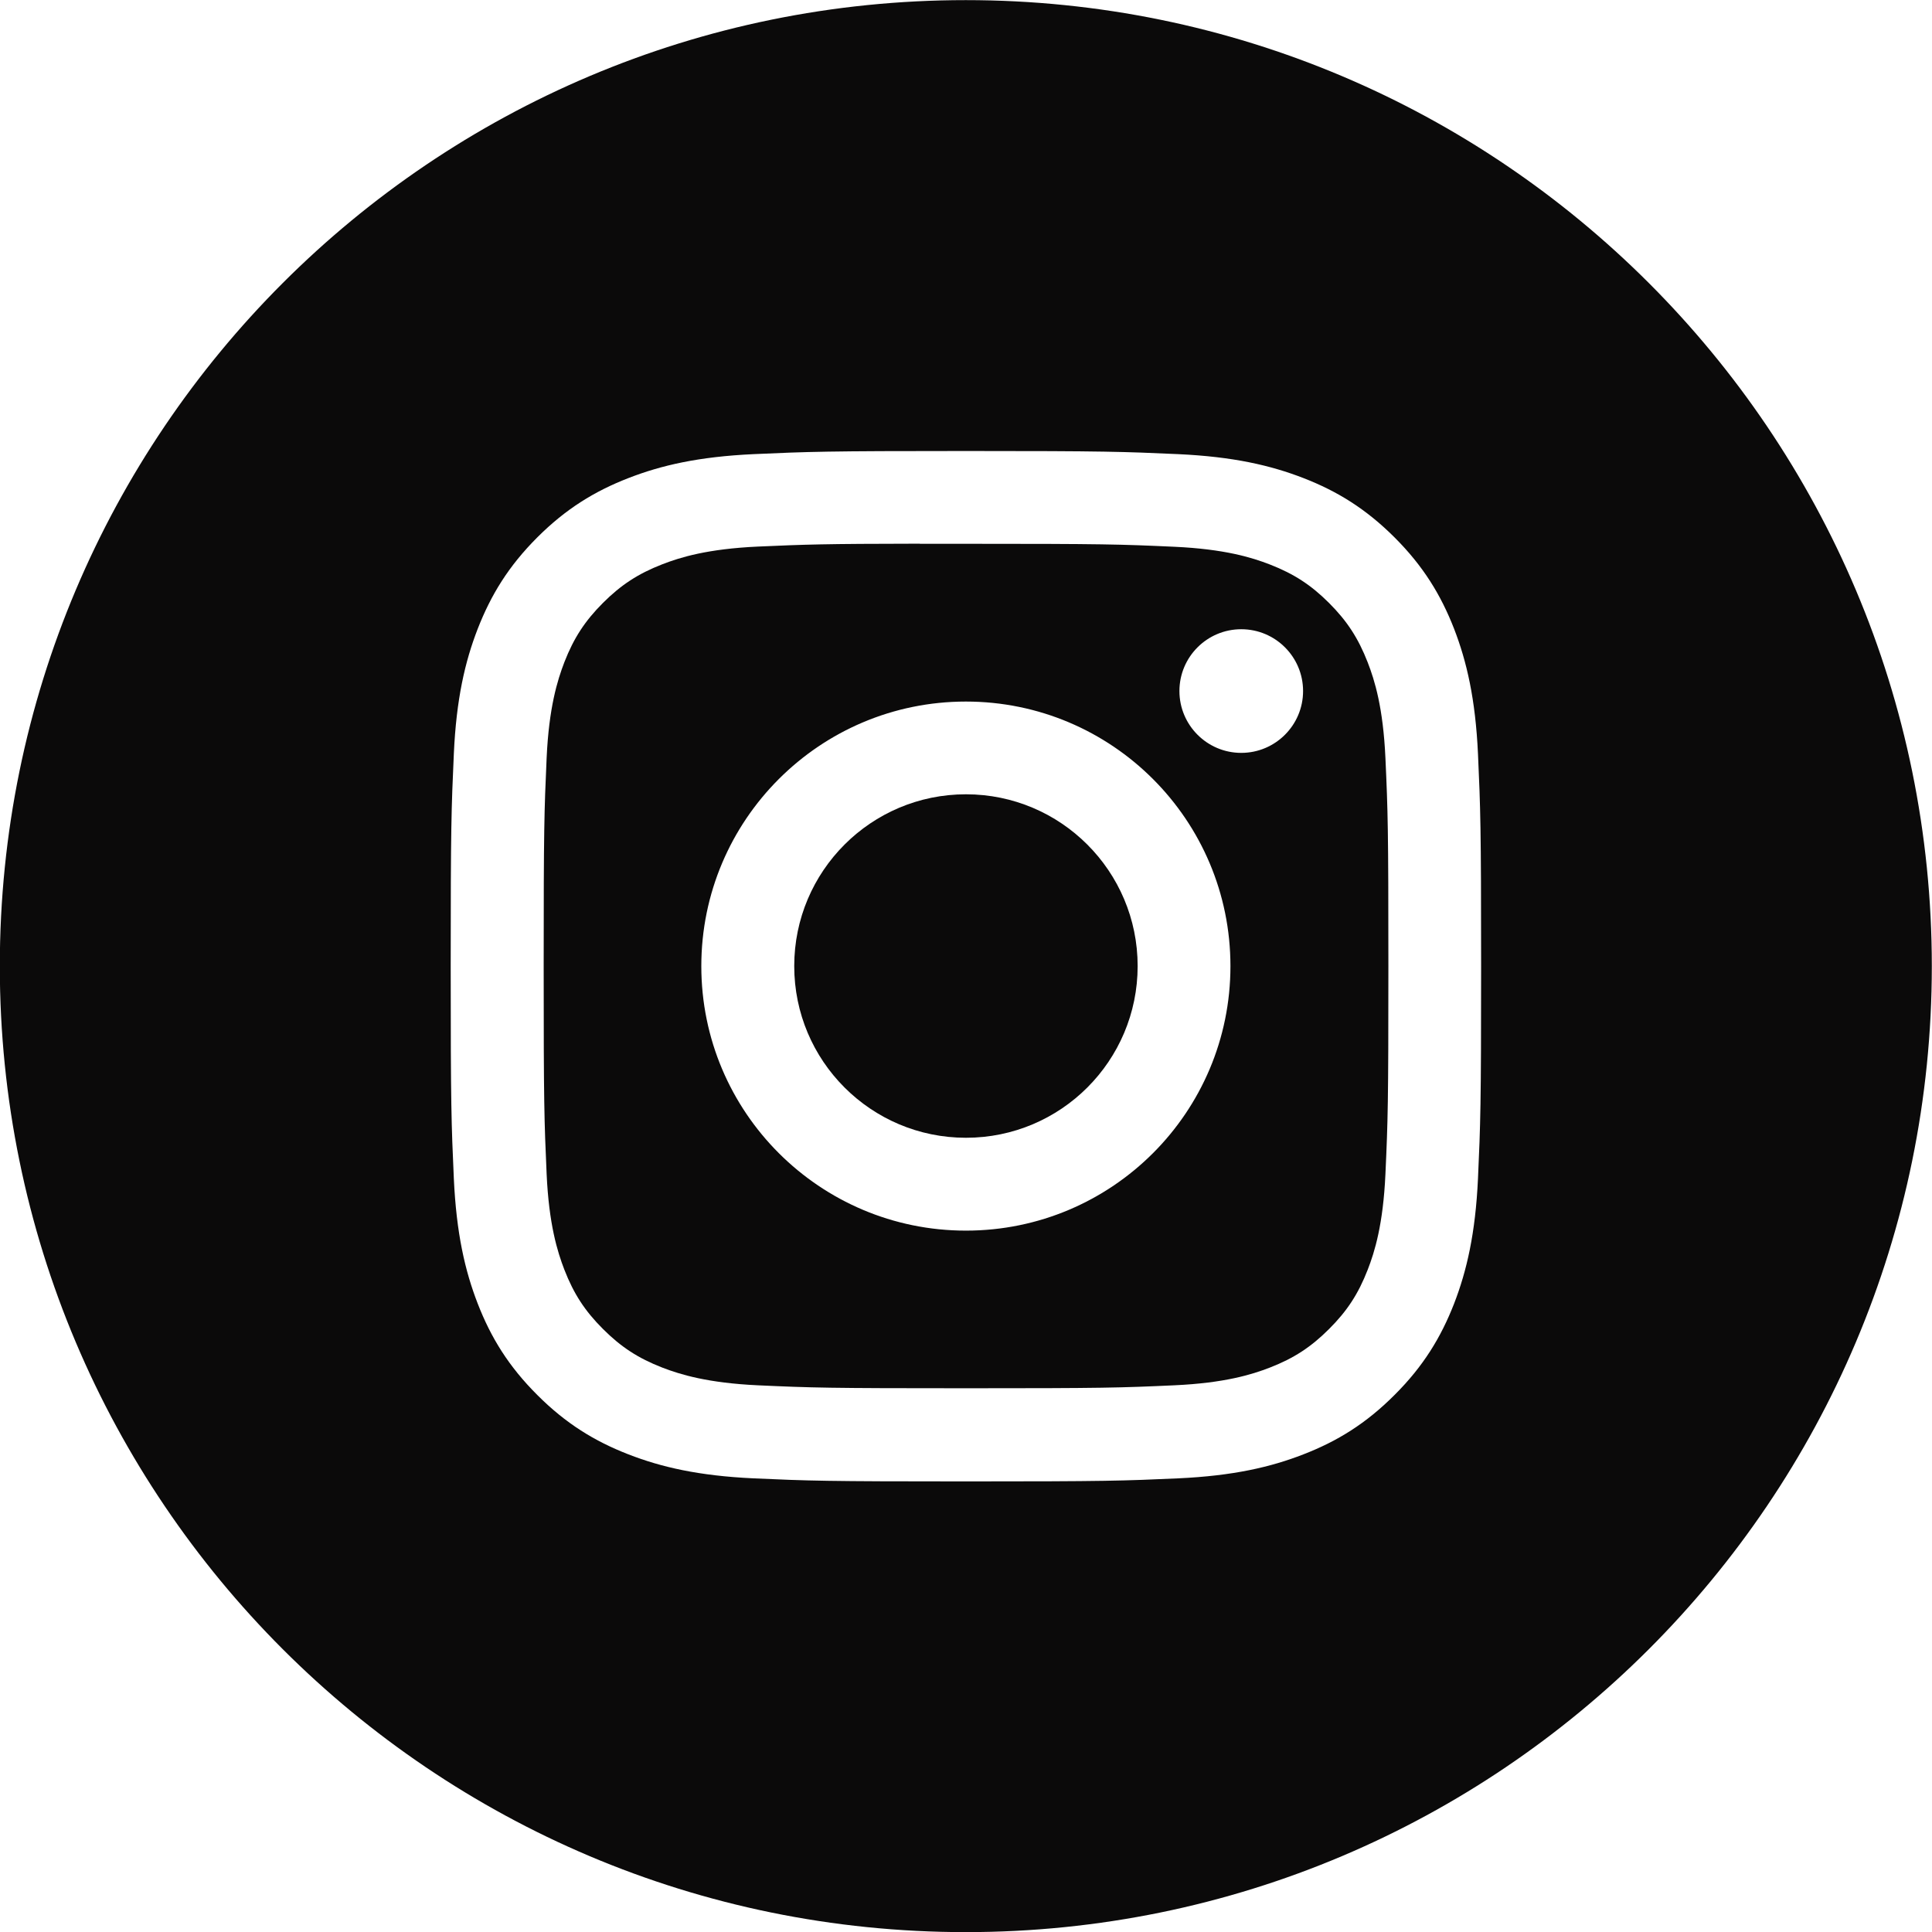
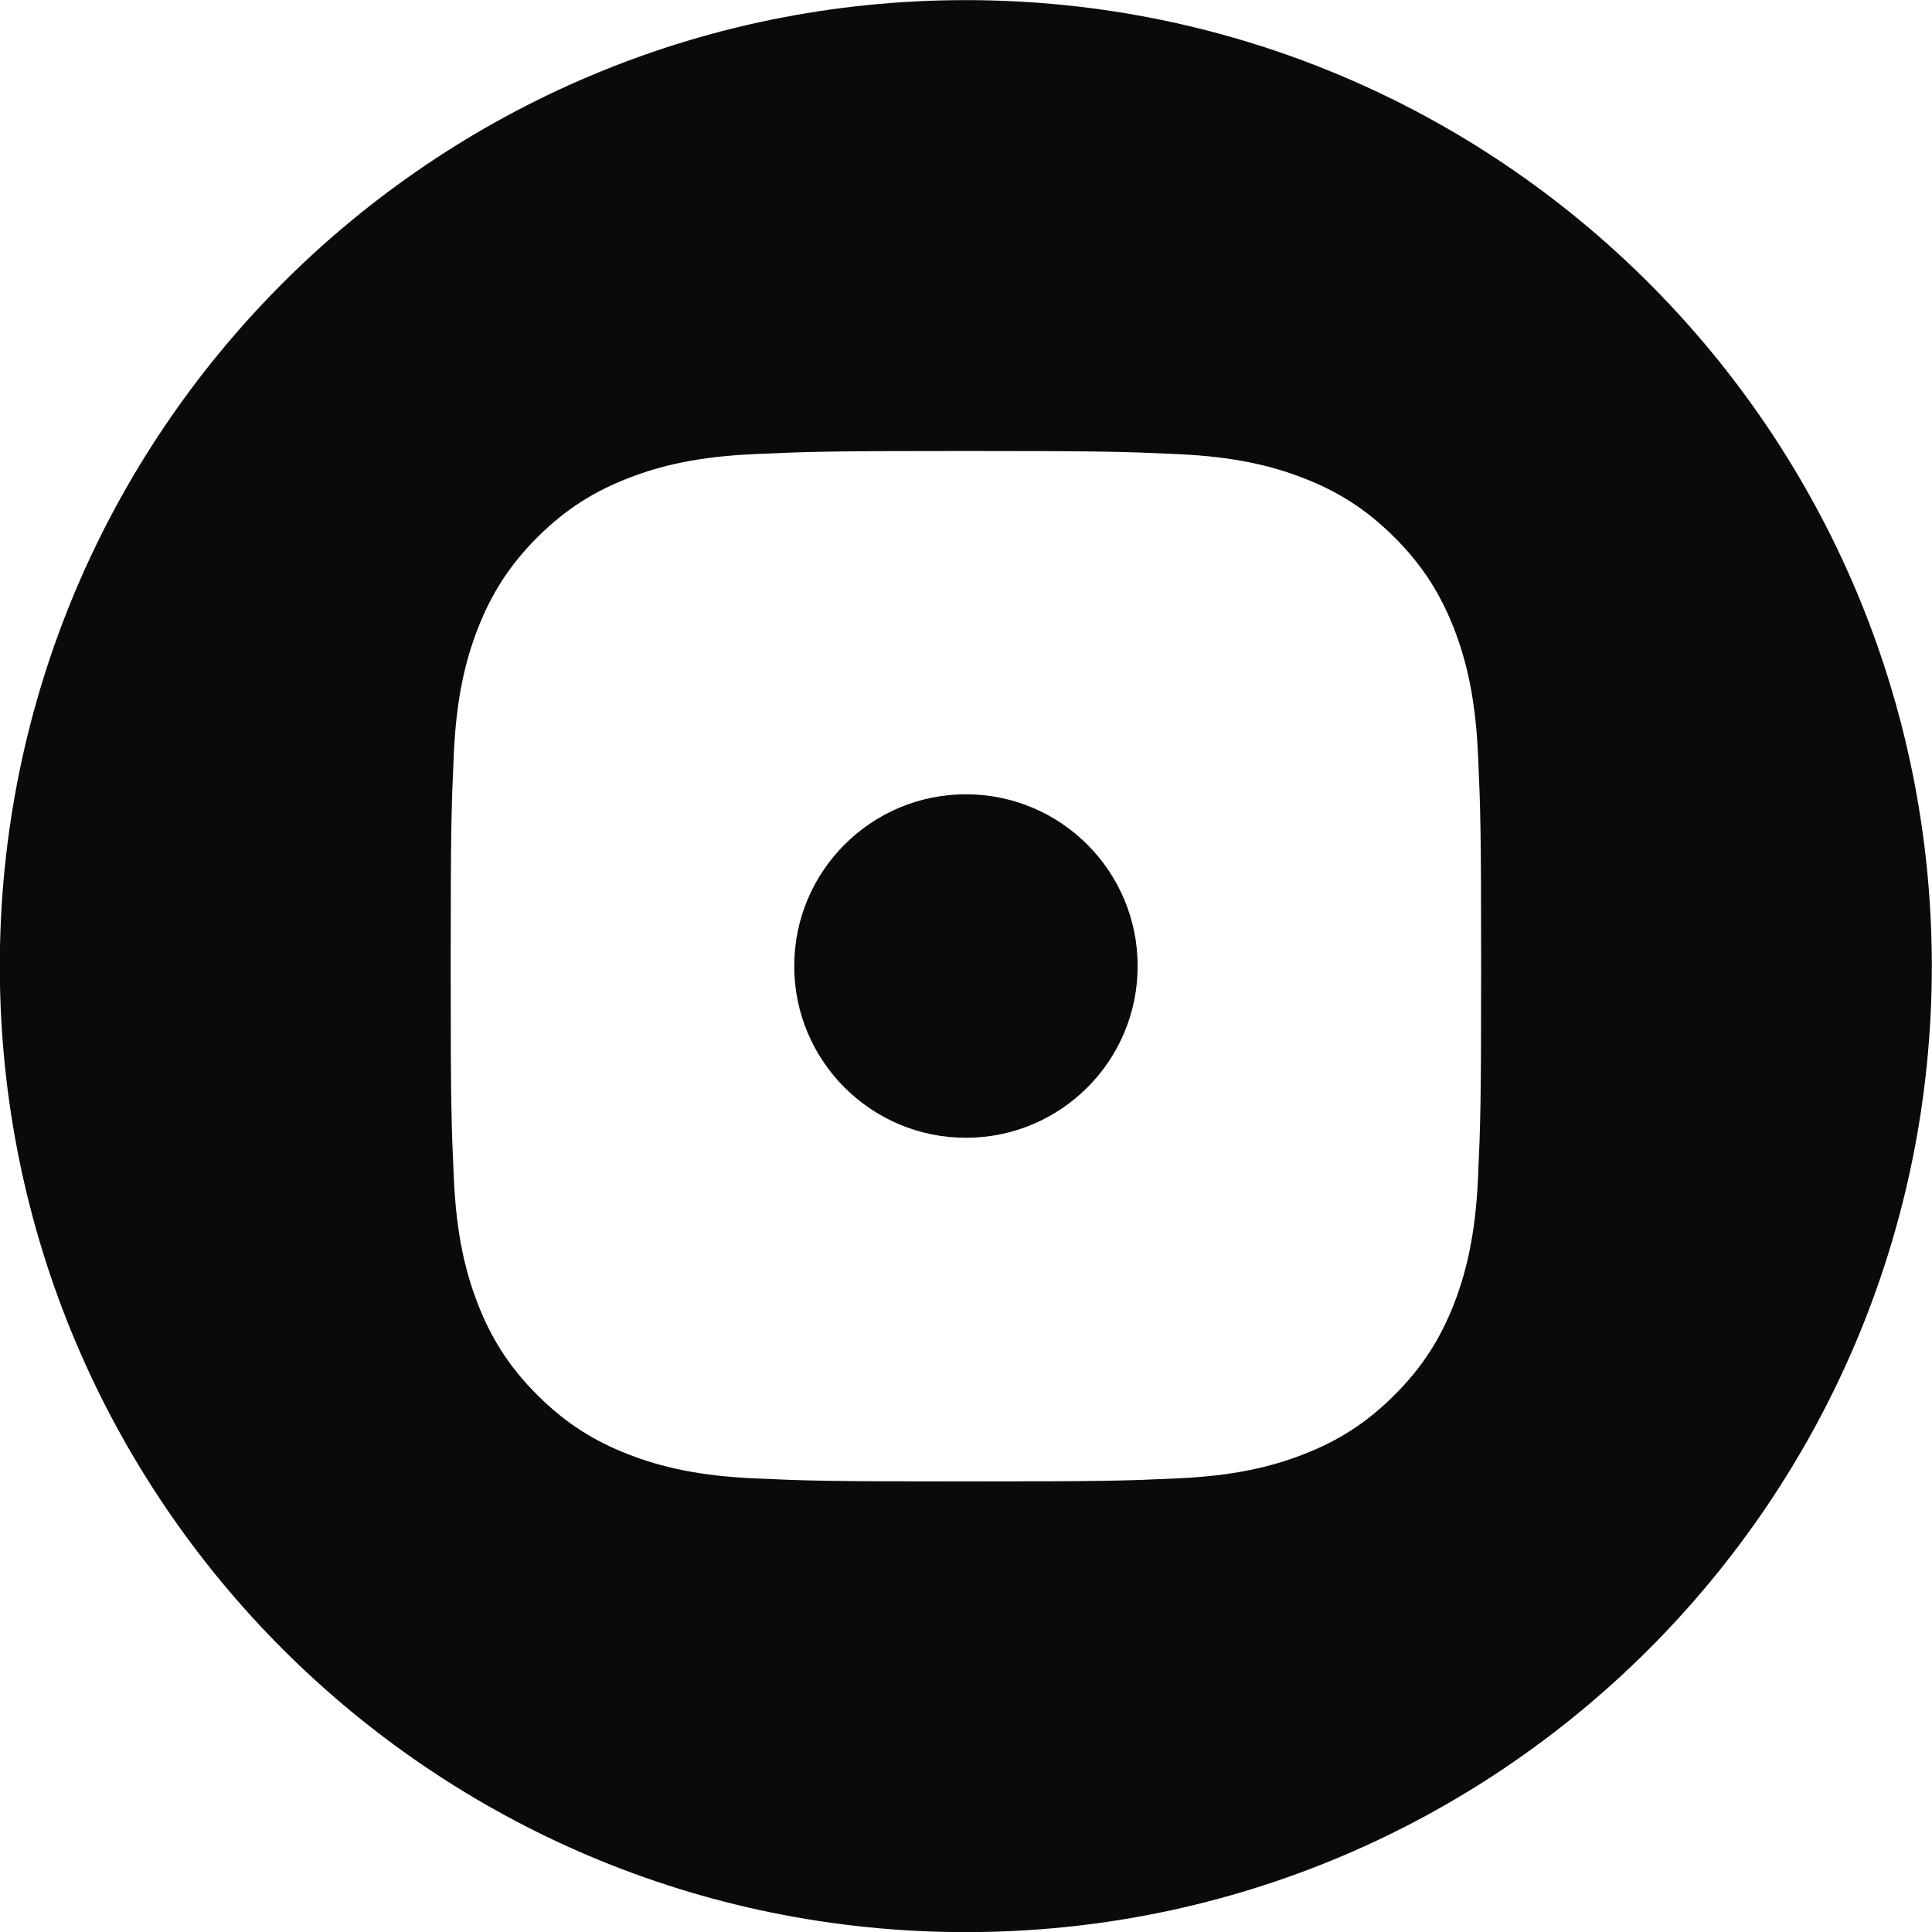
<svg xmlns="http://www.w3.org/2000/svg" width="32" height="32" viewBox="0 0 32 32" fill="none">
  <path fill-rule="evenodd" clip-rule="evenodd" d="M15.997 0.002C7.16 0.002 -0.003 7.165 -0.003 16.002C-0.003 24.838 7.16 32.002 15.997 32.002C24.833 32.002 31.997 24.838 31.997 16.002C31.997 7.165 24.833 0.002 15.997 0.002ZM12.481 7.522C13.391 7.481 13.682 7.47 15.999 7.47H15.997C18.315 7.47 18.605 7.481 19.515 7.522C20.424 7.564 21.044 7.707 21.588 7.918C22.15 8.136 22.624 8.428 23.099 8.902C23.574 9.377 23.865 9.853 24.084 10.414C24.294 10.957 24.438 11.577 24.48 12.485C24.521 13.396 24.532 13.686 24.532 16.004C24.532 18.321 24.521 18.612 24.48 19.522C24.438 20.43 24.294 21.05 24.084 21.593C23.865 22.154 23.574 22.63 23.099 23.104C22.625 23.579 22.15 23.871 21.588 24.089C21.046 24.3 20.425 24.444 19.516 24.486C18.606 24.527 18.316 24.537 15.998 24.537C13.681 24.537 13.39 24.527 12.48 24.486C11.572 24.444 10.952 24.3 10.409 24.089C9.848 23.871 9.372 23.579 8.898 23.104C8.423 22.63 8.131 22.154 7.913 21.593C7.702 21.05 7.559 20.43 7.517 19.522C7.476 18.611 7.465 18.321 7.465 16.004C7.465 13.686 7.476 13.395 7.517 12.485C7.558 11.577 7.702 10.957 7.913 10.414C8.132 9.853 8.423 9.377 8.898 8.902C9.372 8.428 9.848 8.136 10.41 7.918C10.952 7.707 11.572 7.564 12.481 7.522Z" fill="#0B0A0A" />
-   <path fill-rule="evenodd" clip-rule="evenodd" d="M15.236 9.007C15.384 9.007 15.544 9.007 15.717 9.007L16.001 9.007C18.279 9.007 18.549 9.015 19.449 9.056C20.281 9.094 20.733 9.233 21.034 9.35C21.432 9.505 21.716 9.69 22.014 9.988C22.313 10.287 22.498 10.572 22.653 10.97C22.77 11.27 22.909 11.722 22.947 12.554C22.988 13.453 22.996 13.724 22.996 16.001C22.996 18.278 22.988 18.549 22.947 19.448C22.909 20.28 22.77 20.732 22.653 21.032C22.498 21.43 22.313 21.714 22.014 22.012C21.715 22.311 21.432 22.496 21.034 22.651C20.733 22.768 20.281 22.907 19.449 22.945C18.55 22.986 18.279 22.994 16.001 22.994C13.722 22.994 13.452 22.986 12.553 22.945C11.721 22.906 11.269 22.767 10.968 22.651C10.57 22.496 10.286 22.311 9.987 22.012C9.688 21.714 9.503 21.43 9.348 21.031C9.232 20.731 9.092 20.279 9.054 19.447C9.014 18.548 9.005 18.278 9.005 15.999C9.005 13.72 9.014 13.451 9.054 12.552C9.092 11.72 9.232 11.268 9.348 10.967C9.503 10.569 9.688 10.285 9.987 9.986C10.286 9.687 10.57 9.502 10.968 9.347C11.269 9.23 11.721 9.091 12.553 9.053C13.34 9.018 13.645 9.007 15.236 9.005V9.007ZM20.559 10.422C19.994 10.422 19.535 10.88 19.535 11.446C19.535 12.011 19.994 12.47 20.559 12.47C21.124 12.47 21.583 12.011 21.583 11.446C21.583 10.88 21.124 10.422 20.559 10.422V10.422ZM11.616 16.002C11.616 13.582 13.578 11.62 15.998 11.62C18.419 11.62 20.38 13.582 20.38 16.002C20.38 18.422 18.419 20.383 15.999 20.383C13.579 20.383 11.616 18.422 11.616 16.002Z" fill="#0B0A0A" />
  <path d="M15.999 13.156C17.57 13.156 18.843 14.43 18.843 16.001C18.843 17.572 17.57 18.845 15.999 18.845C14.428 18.845 13.155 17.572 13.155 16.001C13.155 14.43 14.428 13.156 15.999 13.156Z" fill="#0B0A0A" />
</svg>